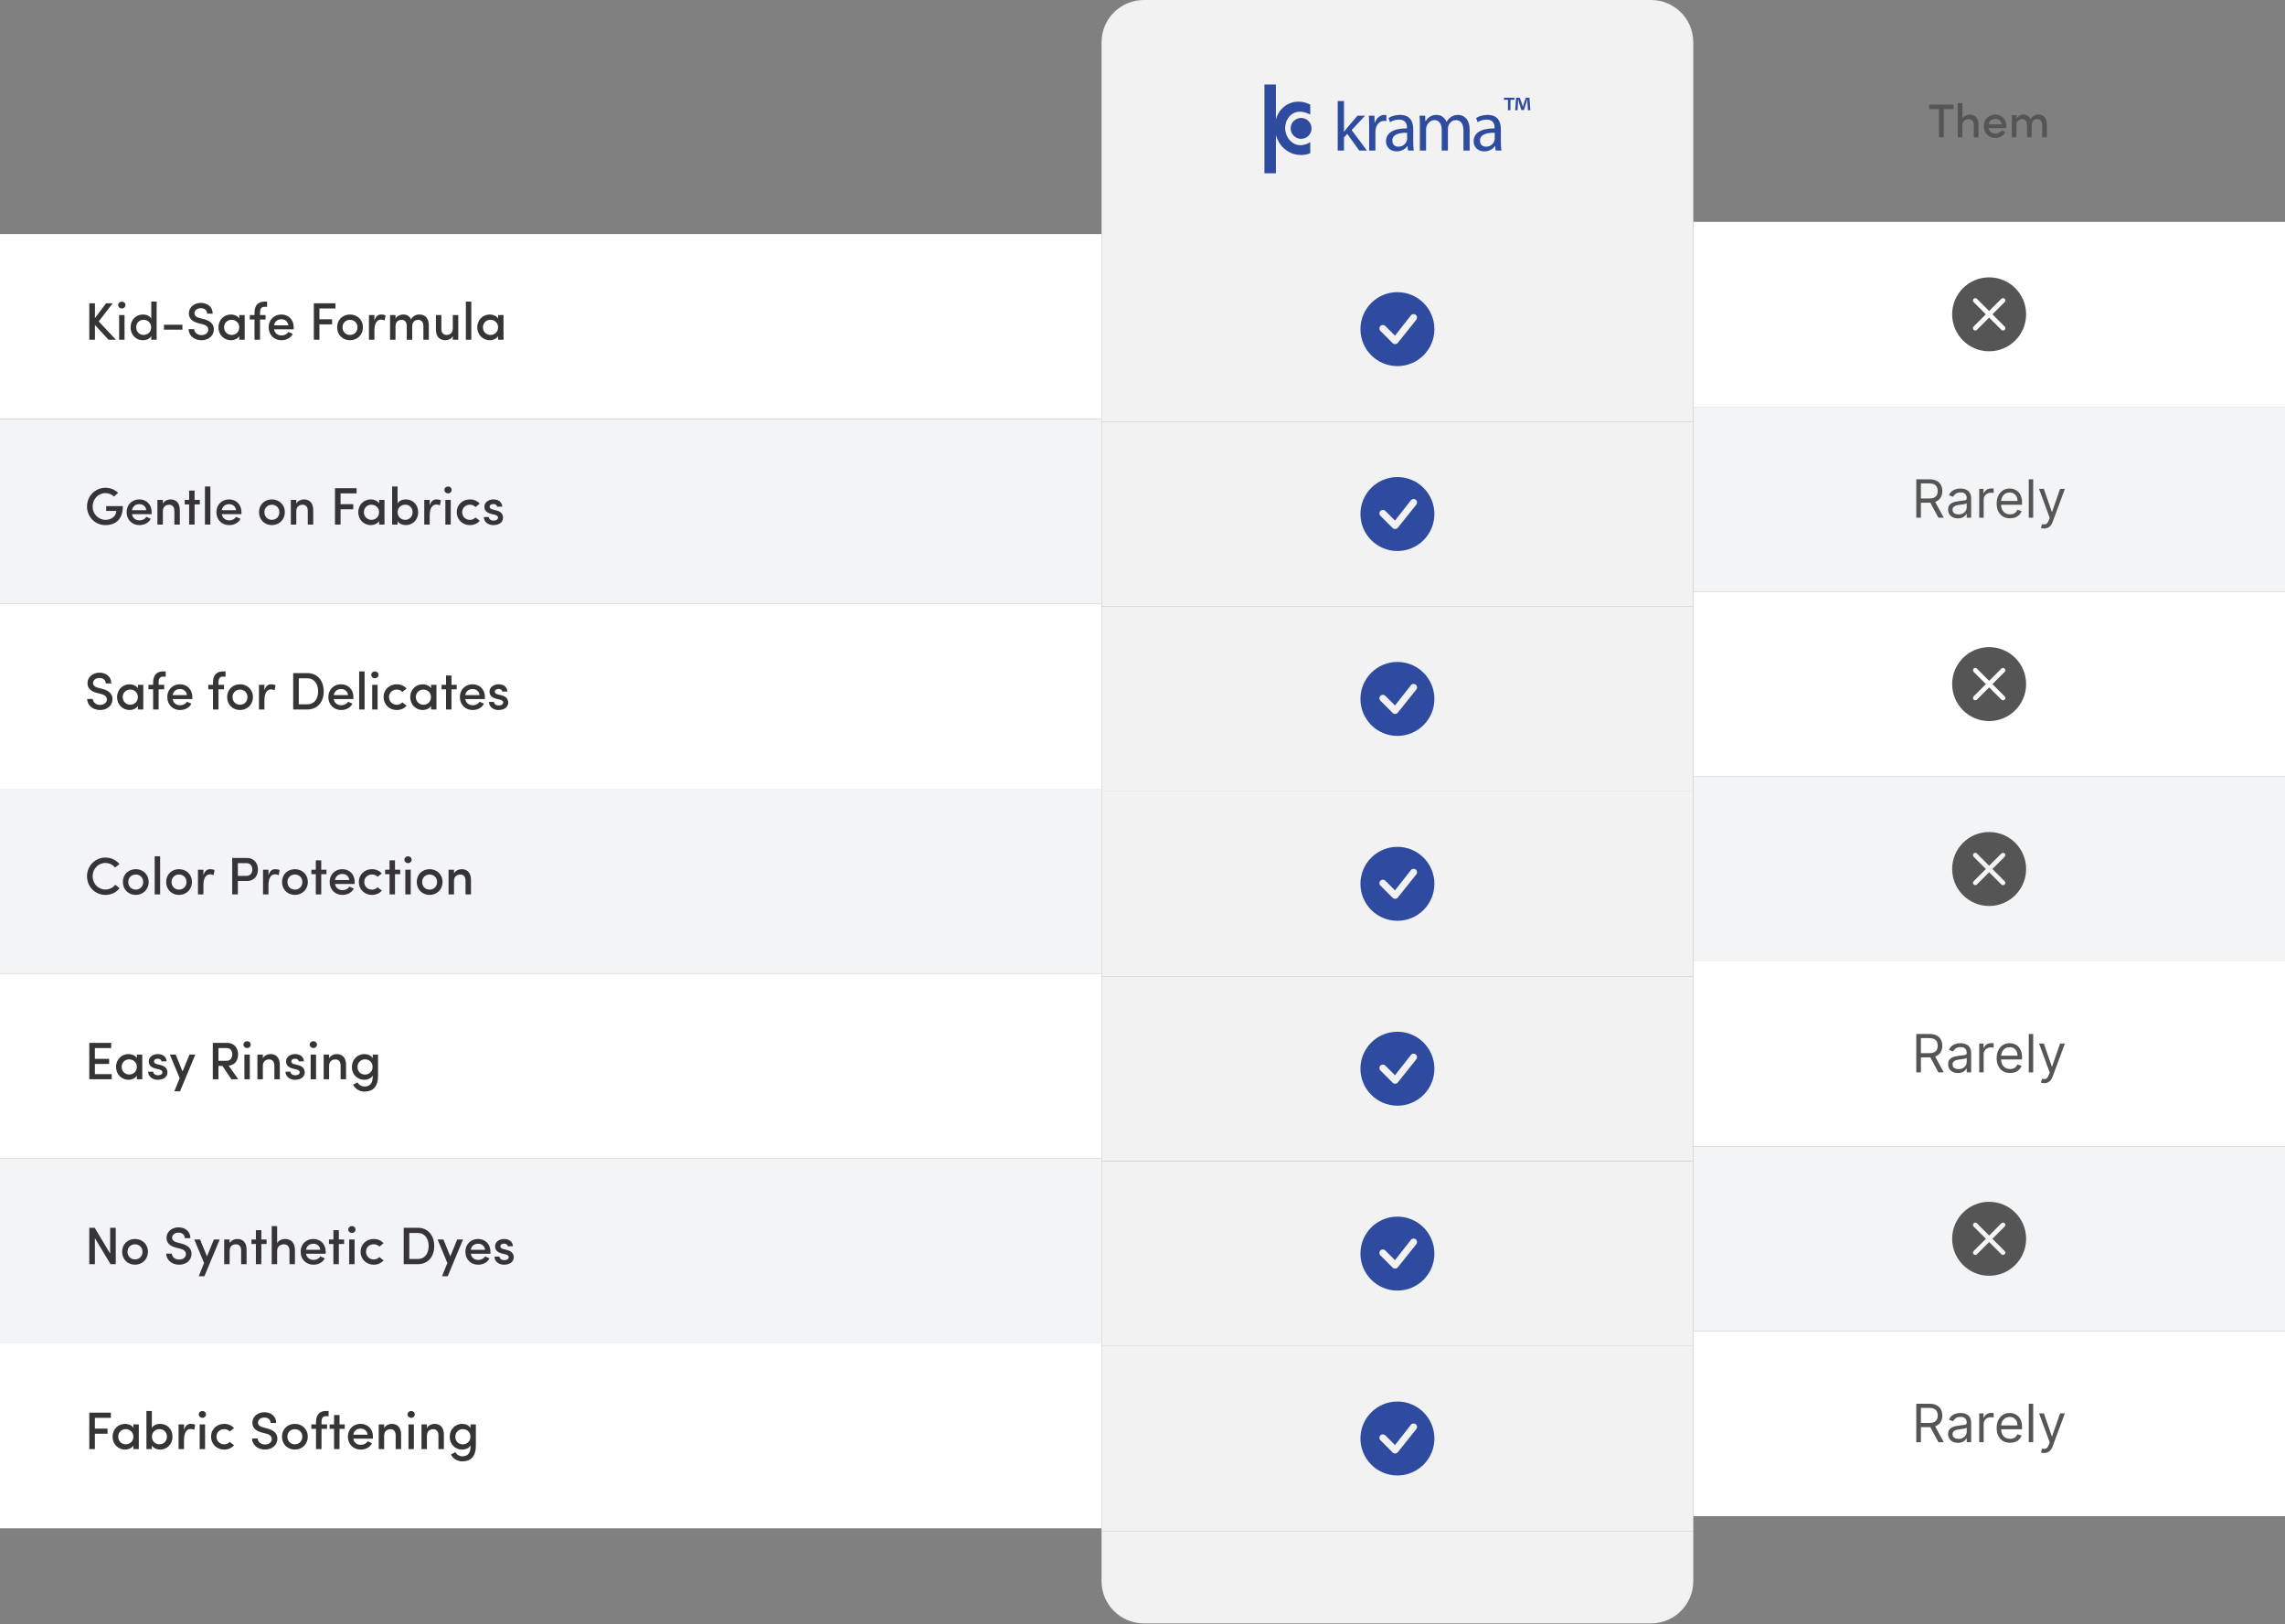
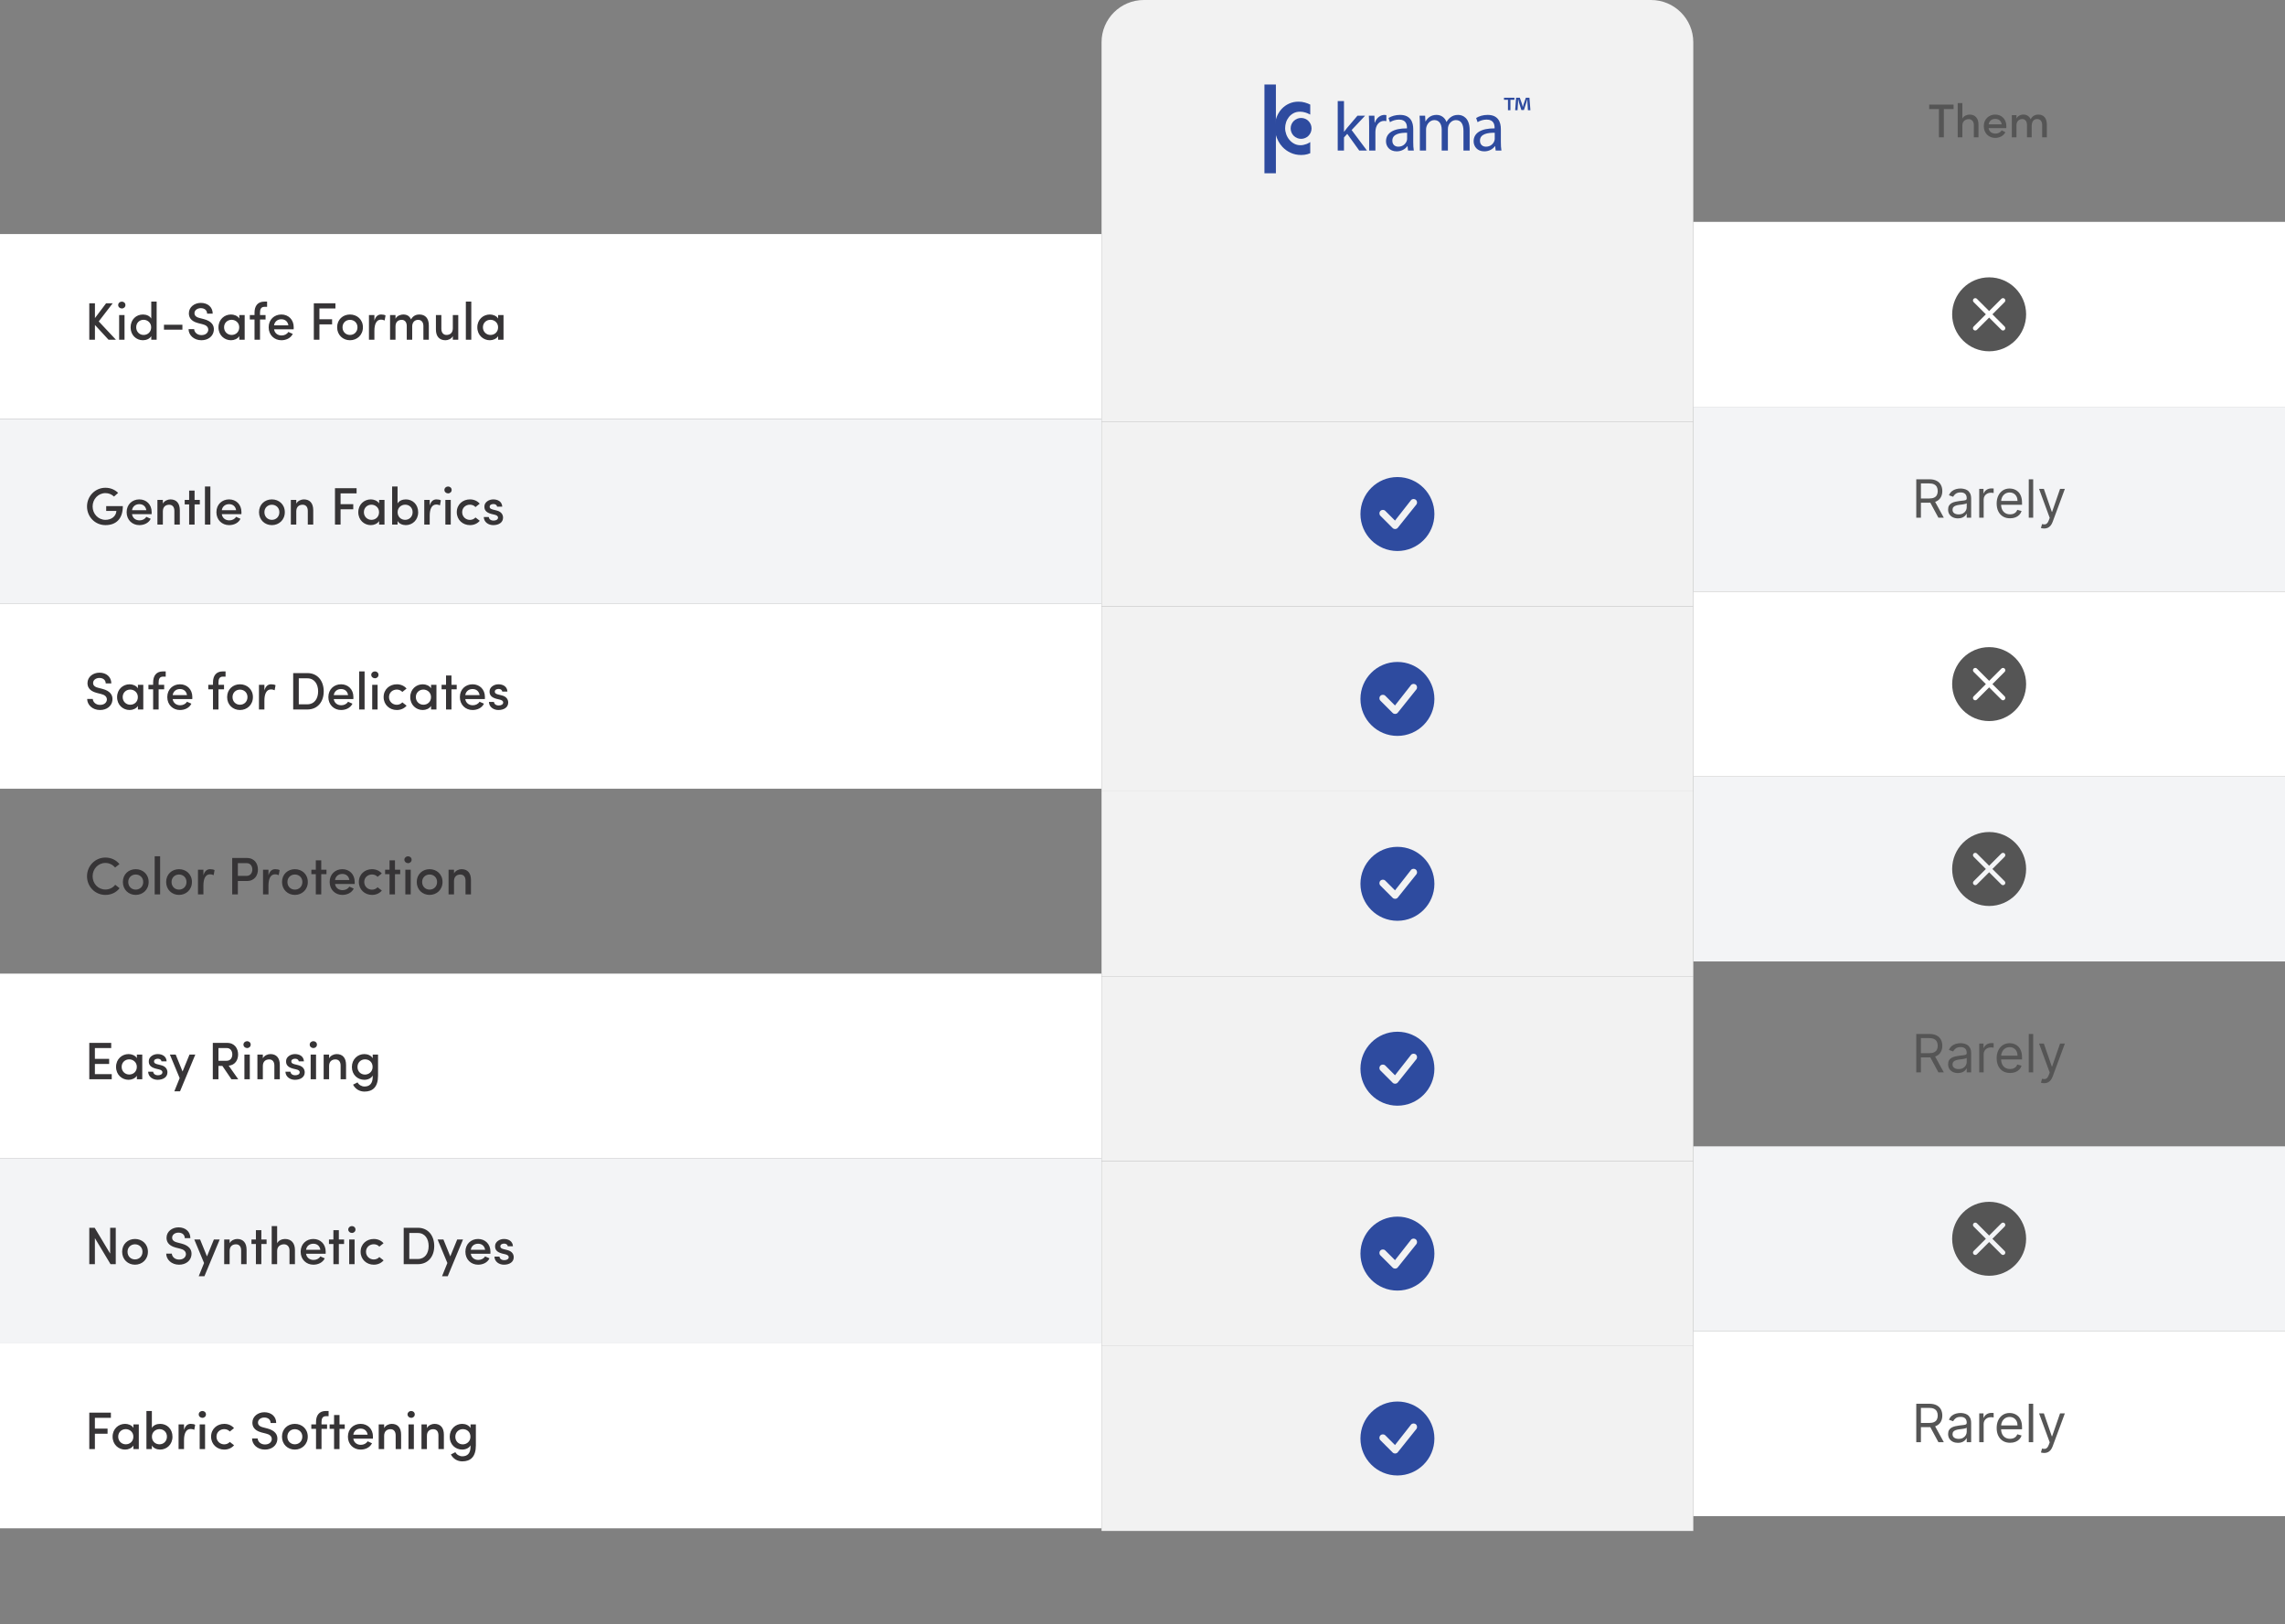
<svg xmlns="http://www.w3.org/2000/svg" fill="none" viewBox="0 0 865 615" height="615" width="865">
  <rect x="0" y="0" width="865" height="615" fill="#808080" stroke="none" />
  <rect fill="white" transform="translate(0 88.61)" height="70" width="417" />
  <path fill="#363436" d="M37.38 121.69L43.88 128.61H41.08L35.94 123.03V128.61H33.8V114.83H35.94V120.43L40.16 114.83H42.66L37.38 121.69ZM47.14 119.27V128.61H45.1V119.27H47.14ZM44.74 115.49C44.74 114.75 45.38 114.19 46.12 114.19C46.9 114.19 47.48 114.75 47.48 115.49C47.48 116.23 46.9 116.79 46.12 116.79C45.38 116.79 44.74 116.23 44.74 115.49ZM57.262 128.61V127.25C56.682 128.27 55.382 128.81 54.102 128.81C51.582 128.81 49.442 126.89 49.442 123.95C49.442 120.95 51.582 119.07 54.102 119.07C55.442 119.07 56.682 119.59 57.262 120.61V114.19H59.302V128.61H57.262ZM57.222 123.91C57.222 122.09 55.742 121.07 54.362 121.07C52.822 121.07 51.562 122.19 51.562 123.91C51.562 125.63 52.822 126.81 54.362 126.81C55.882 126.81 57.222 125.73 57.222 123.91ZM62.07 124.81V122.95H69.05V124.81H62.07ZM71.379 124.61H73.499C73.559 125.73 74.579 126.87 76.239 126.87C77.859 126.87 78.699 126.01 78.839 124.99C78.919 123.71 77.939 123.05 76.659 122.75L74.919 122.31C71.959 121.51 71.499 119.83 71.499 118.61C71.499 116.25 73.619 114.67 76.039 114.67C78.599 114.67 80.519 116.23 80.519 118.75H78.399C78.399 117.47 77.439 116.67 75.999 116.67C74.719 116.67 73.619 117.45 73.619 118.57C73.619 119.11 73.819 119.95 75.459 120.37L77.219 120.83C80.019 121.57 81.159 123.11 80.939 125.11C80.719 127.27 78.859 128.81 76.239 128.81C73.379 128.81 71.379 126.85 71.379 124.61ZM90.583 128.61V127.27C89.943 128.29 88.643 128.81 87.443 128.81C84.943 128.81 82.703 126.91 82.703 123.93C82.703 120.95 84.943 119.07 87.443 119.07C88.563 119.07 89.943 119.53 90.583 120.59V119.27H92.623V128.61H90.583ZM84.823 123.91C84.823 125.63 86.143 126.81 87.683 126.81C89.203 126.81 90.563 125.75 90.563 123.91C90.563 122.09 89.083 121.07 87.683 121.07C86.143 121.07 84.823 122.19 84.823 123.91ZM101.11 114.19V116.17H100.09C98.73 116.17 98.43 117.21 98.43 118.41V119.27H100.53V120.97H98.43V128.61H96.35V120.97H94.57V119.27H96.35V118.41C96.35 115.85 97.53 114.19 100.09 114.19H101.11ZM111.187 123.91C111.187 124.13 111.187 124.45 111.167 124.67H103.747C103.967 126.11 105.087 127.01 106.607 127.01C107.647 127.01 108.667 126.53 109.147 125.67L110.827 126.41C110.027 128.07 108.247 128.81 106.507 128.81C103.867 128.81 101.707 126.87 101.707 123.91C101.707 120.95 103.867 119.07 106.507 119.07C109.147 119.07 111.187 120.95 111.187 123.91ZM103.747 123.17H109.167C108.947 121.71 107.927 120.87 106.507 120.87C105.067 120.87 103.967 121.73 103.747 123.17ZM118.8 128.61V114.83H126.98V116.79H120.92V120.87H125.72V122.81H120.92V128.61H118.8ZM132.485 126.81C134.045 126.81 135.325 125.67 135.325 123.91C135.325 122.21 134.045 121.09 132.485 121.09C130.945 121.09 129.665 122.21 129.665 123.91C129.665 125.67 130.945 126.81 132.485 126.81ZM132.485 128.81C129.845 128.81 127.625 126.87 127.625 123.91C127.625 120.95 129.845 119.07 132.485 119.07C135.145 119.07 137.385 120.95 137.385 123.91C137.385 126.87 135.145 128.81 132.485 128.81ZM141.73 125.25V128.61H139.67V119.27H141.73V121.41C142.21 119.73 143.11 119.07 144.29 119.07C144.95 119.07 145.65 119.21 145.95 119.43L145.61 121.33C145.07 121.07 144.63 121.01 144.23 121.01C142.47 121.01 141.73 122.77 141.73 125.25ZM158.299 121.09C156.939 121.09 156.039 122.07 156.039 123.59V128.61H153.979V123.37C153.959 121.93 153.199 121.09 152.079 121.09C150.879 121.09 149.719 121.75 149.719 123.59V128.61H147.659V119.27H149.719V120.67C150.359 119.39 151.899 119.07 152.659 119.07C154.159 119.07 155.059 119.73 155.599 120.93C156.459 119.31 157.899 119.07 158.739 119.07C161.059 119.07 162.339 120.57 162.339 123.23V128.61H160.279V123.41C160.279 121.95 159.499 121.09 158.299 121.09ZM171.42 124.29V119.27H173.48V128.61H171.42V127.25C170.88 128.31 169.62 128.81 168.64 128.81C166.34 128.81 165 127.37 165.02 124.71V119.27H167.08V124.47C167.08 126.01 167.9 126.81 169.02 126.81C170.22 126.81 171.42 126.15 171.42 124.29ZM176.35 128.61V114.19H178.41V128.61H176.35ZM188.572 128.61V127.27C187.932 128.29 186.632 128.81 185.432 128.81C182.932 128.81 180.692 126.91 180.692 123.93C180.692 120.95 182.932 119.07 185.432 119.07C186.552 119.07 187.932 119.53 188.572 120.59V119.27H190.612V128.61H188.572ZM182.812 123.91C182.812 125.63 184.132 126.81 185.672 126.81C187.192 126.81 188.552 125.75 188.552 123.91C188.552 122.09 187.072 121.07 185.672 121.07C184.132 121.07 182.812 122.19 182.812 123.91Z" />
  <rect fill="#F3F4F6" transform="translate(0 158.61)" height="70" width="417" />
  <path fill="#363436" d="M44.72 186.61L43.16 187.99C42.3 187.19 41.2 186.69 39.92 186.69C37.18 186.69 35.06 188.97 35.06 191.75C35.06 194.53 37.18 196.81 39.92 196.81C42.16 196.81 43.96 195.49 44.06 193.43H40.2V191.61H46.5C46.5 196.53 43.86 198.81 39.92 198.81C36 198.81 32.94 195.67 32.94 191.75C32.94 187.85 36 184.67 39.92 184.67C41.84 184.67 43.52 185.41 44.72 186.61ZM57.418 193.91C57.418 194.13 57.418 194.45 57.398 194.67H49.978C50.198 196.11 51.318 197.01 52.838 197.01C53.878 197.01 54.898 196.53 55.378 195.67L57.058 196.41C56.258 198.07 54.478 198.81 52.738 198.81C50.098 198.81 47.938 196.87 47.938 193.91C47.938 190.95 50.098 189.07 52.738 189.07C55.378 189.07 57.418 190.95 57.418 193.91ZM49.978 193.17H55.398C55.178 191.71 54.158 190.87 52.738 190.87C51.298 190.87 50.198 191.73 49.978 193.17ZM61.652 193.59V198.61H59.592V189.27H61.652V190.67C62.192 189.61 63.492 189.07 64.512 189.07C66.772 189.07 68.072 190.51 68.072 193.17V198.61H66.012V193.41C66.012 191.91 65.252 191.09 64.052 191.09C62.832 191.09 61.652 191.75 61.652 193.59ZM73.662 185.73V189.27H75.642V190.97H73.662V198.61H71.602V190.97H69.922V189.27H71.602V185.73H73.662ZM77.581 198.61V184.19H79.641V198.61H77.581ZM91.402 193.91C91.402 194.13 91.402 194.45 91.382 194.67H83.962C84.182 196.11 85.302 197.01 86.822 197.01C87.862 197.01 88.882 196.53 89.362 195.67L91.042 196.41C90.242 198.07 88.462 198.81 86.722 198.81C84.082 198.81 81.922 196.87 81.922 193.91C81.922 190.95 84.082 189.07 86.722 189.07C89.362 189.07 91.402 190.95 91.402 193.91ZM83.962 193.17H89.382C89.162 191.71 88.142 190.87 86.722 190.87C85.282 190.87 84.182 191.73 83.962 193.17ZM102.915 196.81C104.475 196.81 105.755 195.67 105.755 193.91C105.755 192.21 104.475 191.09 102.915 191.09C101.375 191.09 100.095 192.21 100.095 193.91C100.095 195.67 101.375 196.81 102.915 196.81ZM102.915 198.81C100.275 198.81 98.055 196.87 98.055 193.91C98.055 190.95 100.275 189.07 102.915 189.07C105.575 189.07 107.815 190.95 107.815 193.91C107.815 196.87 105.575 198.81 102.915 198.81ZM112.16 193.59V198.61H110.1V189.27H112.16V190.67C112.7 189.61 114 189.07 115.02 189.07C117.28 189.07 118.58 190.51 118.58 193.17V198.61H116.52V193.41C116.52 191.91 115.76 191.09 114.56 191.09C113.34 191.09 112.16 191.75 112.16 193.59ZM126.808 198.61V184.83H134.988V186.79H128.928V190.87H133.728V192.81H128.928V198.61H126.808ZM143.513 198.61V197.27C142.873 198.29 141.573 198.81 140.373 198.81C137.873 198.81 135.633 196.91 135.633 193.93C135.633 190.95 137.873 189.07 140.373 189.07C141.493 189.07 142.873 189.53 143.513 190.59V189.27H145.553V198.61H143.513ZM137.753 193.91C137.753 195.63 139.073 196.81 140.613 196.81C142.133 196.81 143.493 195.75 143.493 193.91C143.493 192.09 142.013 191.07 140.613 191.07C139.073 191.07 137.753 192.19 137.753 193.91ZM150.52 193.91C150.52 195.73 151.86 196.81 153.38 196.81C154.94 196.81 156.2 195.63 156.2 193.91C156.2 192.19 154.94 191.07 153.38 191.07C151.98 191.07 150.52 192.09 150.52 193.91ZM150.5 198.61H148.44V184.19H150.5V190.61C151.08 189.59 152.3 189.07 153.64 189.07C156.18 189.07 158.3 190.95 158.3 193.95C158.3 196.89 156.12 198.81 153.62 198.81C152.34 198.81 151.08 198.27 150.5 197.25V198.61ZM162.668 195.25V198.61H160.608V189.27H162.668V191.41C163.148 189.73 164.048 189.07 165.228 189.07C165.888 189.07 166.588 189.21 166.888 189.43L166.548 191.33C166.008 191.07 165.568 191.01 165.168 191.01C163.408 191.01 162.668 192.77 162.668 195.25ZM170.636 189.27V198.61H168.596V189.27H170.636ZM168.236 185.49C168.236 184.75 168.876 184.19 169.616 184.19C170.396 184.19 170.976 184.75 170.976 185.49C170.976 186.23 170.396 186.79 169.616 186.79C168.876 186.79 168.236 186.23 168.236 185.49ZM172.918 193.91C172.918 190.95 175.218 189.07 177.898 189.07C179.398 189.07 180.718 189.65 181.598 190.69L179.998 191.97C179.498 191.39 178.718 191.07 177.898 191.07C176.338 191.07 174.958 192.17 174.958 193.91C174.958 195.65 176.338 196.83 177.898 196.83C178.718 196.83 179.498 196.49 179.998 195.91L181.618 197.17C180.738 198.21 179.418 198.81 177.898 198.81C175.218 198.81 172.918 196.87 172.918 193.91ZM187.232 194.87L185.972 194.57C183.972 194.03 183.252 193.05 183.392 191.53C183.492 190.15 185.032 189.07 186.732 189.07C188.372 189.07 190.032 189.83 190.132 191.83H188.172C188.092 191.13 187.452 190.83 186.812 190.83C186.272 190.83 185.712 191.03 185.492 191.35C185.332 191.61 185.312 191.89 185.412 192.19C185.552 192.57 186.052 192.77 186.552 192.91L187.992 193.27C189.992 193.75 190.432 195.07 190.432 195.99C190.432 197.79 188.852 198.81 186.712 198.81C184.952 198.81 183.192 197.73 183.132 195.75H185.032C185.132 196.55 185.772 197.09 186.872 197.09C187.812 197.09 188.532 196.67 188.532 195.97C188.532 195.35 187.932 195.03 187.232 194.87Z" />
  <rect fill="white" transform="translate(0 228.61)" height="70" width="417" />
  <path fill="#363436" d="M33 264.61H35.12C35.18 265.73 36.2 266.87 37.86 266.87C39.48 266.87 40.32 266.01 40.46 264.99C40.54 263.71 39.56 263.05 38.28 262.75L36.54 262.31C33.58 261.51 33.12 259.83 33.12 258.61C33.12 256.25 35.24 254.67 37.66 254.67C40.22 254.67 42.14 256.23 42.14 258.75H40.02C40.02 257.47 39.06 256.67 37.62 256.67C36.34 256.67 35.24 257.45 35.24 258.57C35.24 259.11 35.44 259.95 37.08 260.37L38.84 260.83C41.64 261.57 42.78 263.11 42.56 265.11C42.34 267.27 40.48 268.81 37.86 268.81C35 268.81 33 266.85 33 264.61ZM52.204 268.61V267.27C51.564 268.29 50.264 268.81 49.064 268.81C46.564 268.81 44.324 266.91 44.324 263.93C44.324 260.95 46.564 259.07 49.064 259.07C50.184 259.07 51.564 259.53 52.204 260.59V259.27H54.244V268.61H52.204ZM46.444 263.91C46.444 265.63 47.764 266.81 49.304 266.81C50.824 266.81 52.184 265.75 52.184 263.91C52.184 262.09 50.704 261.07 49.304 261.07C47.764 261.07 46.444 262.19 46.444 263.91ZM62.731 254.19V256.17H61.711C60.351 256.17 60.051 257.21 60.051 258.41V259.27H62.151V260.97H60.051V268.61H57.971V260.97H56.191V259.27H57.971V258.41C57.971 255.85 59.151 254.19 61.711 254.19H62.731ZM72.808 263.91C72.808 264.13 72.808 264.45 72.788 264.67H65.368C65.588 266.11 66.708 267.01 68.228 267.01C69.268 267.01 70.288 266.53 70.768 265.67L72.448 266.41C71.648 268.07 69.868 268.81 68.128 268.81C65.488 268.81 63.328 266.87 63.328 263.91C63.328 260.95 65.488 259.07 68.128 259.07C70.768 259.07 72.808 260.95 72.808 263.91ZM65.368 263.17H70.788C70.568 261.71 69.548 260.87 68.128 260.87C66.688 260.87 65.588 261.73 65.368 263.17ZM85.388 254.19V256.17H84.368C83.008 256.17 82.708 257.21 82.708 258.41V259.27H84.808V260.97H82.708V268.61H80.628V260.97H78.848V259.27H80.628V258.41C80.628 255.85 81.808 254.19 84.368 254.19H85.388ZM90.844 266.81C92.404 266.81 93.684 265.67 93.684 263.91C93.684 262.21 92.404 261.09 90.844 261.09C89.305 261.09 88.025 262.21 88.025 263.91C88.025 265.67 89.305 266.81 90.844 266.81ZM90.844 268.81C88.204 268.81 85.984 266.87 85.984 263.91C85.984 260.95 88.204 259.07 90.844 259.07C93.504 259.07 95.745 260.95 95.745 263.91C95.745 266.87 93.504 268.81 90.844 268.81ZM100.09 265.25V268.61H98.03V259.27H100.09V261.41C100.57 259.73 101.47 259.07 102.65 259.07C103.31 259.07 104.01 259.21 104.31 259.43L103.97 261.33C103.43 261.07 102.99 261.01 102.59 261.01C100.83 261.01 100.09 262.77 100.09 265.25ZM113.108 256.81V266.65H116.348C119.048 266.65 120.428 264.49 120.428 261.75C120.428 259.03 119.048 256.81 116.348 256.81H113.108ZM116.348 268.61H110.988V254.83H116.348C120.268 254.83 122.548 257.83 122.548 261.75C122.548 265.67 120.268 268.61 116.348 268.61ZM133.785 263.91C133.785 264.13 133.785 264.45 133.765 264.67H126.345C126.565 266.11 127.685 267.01 129.205 267.01C130.245 267.01 131.265 266.53 131.745 265.67L133.425 266.41C132.625 268.07 130.845 268.81 129.105 268.81C126.465 268.81 124.305 266.87 124.305 263.91C124.305 260.95 126.465 259.07 129.105 259.07C131.745 259.07 133.785 260.95 133.785 263.91ZM126.345 263.17H131.765C131.545 261.71 130.525 260.87 129.105 260.87C127.665 260.87 126.565 261.73 126.345 263.17ZM135.96 268.61V254.19H138.02V268.61H135.96ZM142.941 259.27V268.61H140.901V259.27H142.941ZM140.541 255.49C140.541 254.75 141.181 254.19 141.921 254.19C142.701 254.19 143.281 254.75 143.281 255.49C143.281 256.23 142.701 256.79 141.921 256.79C141.181 256.79 140.541 256.23 140.541 255.49ZM145.223 263.91C145.223 260.95 147.523 259.07 150.203 259.07C151.703 259.07 153.023 259.65 153.903 260.69L152.303 261.97C151.803 261.39 151.023 261.07 150.203 261.07C148.643 261.07 147.263 262.17 147.263 263.91C147.263 265.65 148.643 266.83 150.203 266.83C151.023 266.83 151.803 266.49 152.303 265.91L153.923 267.17C153.043 268.21 151.723 268.81 150.203 268.81C147.523 268.81 145.223 266.87 145.223 263.91ZM163.181 268.61V267.27C162.541 268.29 161.241 268.81 160.041 268.81C157.541 268.81 155.301 266.91 155.301 263.93C155.301 260.95 157.541 259.07 160.041 259.07C161.161 259.07 162.541 259.53 163.181 260.59V259.27H165.221V268.61H163.181ZM157.421 263.91C157.421 265.63 158.741 266.81 160.281 266.81C161.801 266.81 163.161 265.75 163.161 263.91C163.161 262.09 161.681 261.07 160.281 261.07C158.741 261.07 157.421 262.19 157.421 263.91ZM170.908 255.73V259.27H172.888V260.97H170.908V268.61H168.848V260.97H167.168V259.27H168.848V255.73H170.908ZM183.57 263.91C183.57 264.13 183.57 264.45 183.55 264.67H176.13C176.35 266.11 177.47 267.01 178.99 267.01C180.03 267.01 181.05 266.53 181.53 265.67L183.21 266.41C182.41 268.07 180.63 268.81 178.89 268.81C176.25 268.81 174.09 266.87 174.09 263.91C174.09 260.95 176.25 259.07 178.89 259.07C181.53 259.07 183.57 260.95 183.57 263.91ZM176.13 263.17H181.55C181.33 261.71 180.31 260.87 178.89 260.87C177.45 260.87 176.35 261.73 176.13 263.17ZM189.185 264.87L187.925 264.57C185.925 264.03 185.205 263.05 185.345 261.53C185.445 260.15 186.985 259.07 188.685 259.07C190.325 259.07 191.985 259.83 192.085 261.83H190.125C190.045 261.13 189.405 260.83 188.765 260.83C188.225 260.83 187.665 261.03 187.445 261.35C187.285 261.61 187.265 261.89 187.365 262.19C187.505 262.57 188.005 262.77 188.505 262.91L189.945 263.27C191.945 263.75 192.385 265.07 192.385 265.99C192.385 267.79 190.805 268.81 188.665 268.81C186.905 268.81 185.145 267.73 185.085 265.75H186.985C187.085 266.55 187.725 267.09 188.825 267.09C189.765 267.09 190.485 266.67 190.485 265.97C190.485 265.35 189.885 265.03 189.185 264.87Z" />
-   <rect fill="#F3F4F6" transform="translate(0 298.61)" height="70" width="417" />
  <path fill="#363436" d="M43.62 334.97L45.26 336.27C44.06 337.85 42.16 338.81 39.9 338.81C36 338.81 32.94 335.67 32.94 331.75C32.94 327.85 36 324.67 39.9 324.67C42.12 324.67 44 325.63 45.22 327.15L43.58 328.43C42.68 327.41 41.42 326.71 39.9 326.71C37.16 326.71 35.06 328.97 35.06 331.75C35.06 334.55 37.16 336.77 39.9 336.77C41.42 336.77 42.76 336.09 43.62 334.97ZM51.372 336.81C52.932 336.81 54.212 335.67 54.212 333.91C54.212 332.21 52.932 331.09 51.372 331.09C49.832 331.09 48.552 332.21 48.552 333.91C48.552 335.67 49.832 336.81 51.372 336.81ZM51.372 338.81C48.732 338.81 46.512 336.87 46.512 333.91C46.512 330.95 48.732 329.07 51.372 329.07C54.032 329.07 56.272 330.95 56.272 333.91C56.272 336.87 54.032 338.81 51.372 338.81ZM58.557 338.61V324.19H60.617V338.61H58.557ZM67.759 336.81C69.319 336.81 70.599 335.67 70.599 333.91C70.599 332.21 69.319 331.09 67.759 331.09C66.219 331.09 64.939 332.21 64.939 333.91C64.939 335.67 66.219 336.81 67.759 336.81ZM67.759 338.81C65.119 338.81 62.899 336.87 62.899 333.91C62.899 330.95 65.119 329.07 67.759 329.07C70.419 329.07 72.659 330.95 72.659 333.91C72.659 336.87 70.419 338.81 67.759 338.81ZM77.004 335.25V338.61H74.944V329.27H77.004V331.41C77.484 329.73 78.384 329.07 79.564 329.07C80.224 329.07 80.924 329.21 81.224 329.43L80.884 331.33C80.344 331.07 79.904 331.01 79.504 331.01C77.744 331.01 77.004 332.77 77.004 335.25ZM93.402 326.79H90.042V331.61H93.322C94.842 331.61 95.522 330.39 95.522 329.21C95.522 328.05 94.902 326.79 93.402 326.79ZM87.902 338.61V324.83H93.442C96.402 324.83 97.642 327.03 97.642 329.21C97.642 331.39 96.402 333.55 93.442 333.55H90.042V338.61H87.902ZM101.633 335.25V338.61H99.573V329.27H101.633V331.41C102.113 329.73 103.013 329.07 104.193 329.07C104.853 329.07 105.553 329.21 105.853 329.43L105.513 331.33C104.973 331.07 104.533 331.01 104.133 331.01C102.373 331.01 101.633 332.77 101.633 335.25ZM111.626 336.81C113.186 336.81 114.466 335.67 114.466 333.91C114.466 332.21 113.186 331.09 111.626 331.09C110.086 331.09 108.806 332.21 108.806 333.91C108.806 335.67 110.086 336.81 111.626 336.81ZM111.626 338.81C108.986 338.81 106.766 336.87 106.766 333.91C106.766 330.95 108.986 329.07 111.626 329.07C114.286 329.07 116.526 330.95 116.526 333.91C116.526 336.87 114.286 338.81 111.626 338.81ZM121.611 325.73V329.27H123.591V330.97H121.611V338.61H119.551V330.97H117.871V329.27H119.551V325.73H121.611ZM134.273 333.91C134.273 334.13 134.273 334.45 134.253 334.67H126.833C127.053 336.11 128.173 337.01 129.693 337.01C130.733 337.01 131.753 336.53 132.233 335.67L133.913 336.41C133.113 338.07 131.333 338.81 129.593 338.81C126.953 338.81 124.793 336.87 124.793 333.91C124.793 330.95 126.953 329.07 129.593 329.07C132.233 329.07 134.273 330.95 134.273 333.91ZM126.833 333.17H132.253C132.033 331.71 131.013 330.87 129.593 330.87C128.153 330.87 127.053 331.73 126.833 333.17ZM135.848 333.91C135.848 330.95 138.148 329.07 140.828 329.07C142.328 329.07 143.648 329.65 144.528 330.69L142.928 331.97C142.428 331.39 141.648 331.07 140.828 331.07C139.268 331.07 137.888 332.17 137.888 333.91C137.888 335.65 139.268 336.83 140.828 336.83C141.648 336.83 142.428 336.49 142.928 335.91L144.548 337.17C143.668 338.21 142.348 338.81 140.828 338.81C138.148 338.81 135.848 336.87 135.848 333.91ZM149.521 325.73V329.27H151.501V330.97H149.521V338.61H147.461V330.97H145.781V329.27H147.461V325.73H149.521ZM155.48 329.27V338.61H153.44V329.27H155.48ZM153.08 325.49C153.08 324.75 153.72 324.19 154.46 324.19C155.24 324.19 155.82 324.75 155.82 325.49C155.82 326.23 155.24 326.79 154.46 326.79C153.72 326.79 153.08 326.23 153.08 325.49ZM162.622 336.81C164.182 336.81 165.462 335.67 165.462 333.91C165.462 332.21 164.182 331.09 162.622 331.09C161.082 331.09 159.802 332.21 159.802 333.91C159.802 335.67 161.082 336.81 162.622 336.81ZM162.622 338.81C159.982 338.81 157.762 336.87 157.762 333.91C157.762 330.95 159.982 329.07 162.622 329.07C165.282 329.07 167.522 330.95 167.522 333.91C167.522 336.87 165.282 338.81 162.622 338.81ZM171.867 333.59V338.61H169.807V329.27H171.867V330.67C172.407 329.61 173.707 329.07 174.727 329.07C176.987 329.07 178.287 330.51 178.287 333.17V338.61H176.227V333.41C176.227 331.91 175.467 331.09 174.267 331.09C173.047 331.09 171.867 331.75 171.867 333.59Z" />
  <rect fill="white" transform="translate(0 368.61)" height="70" width="417" />
  <path fill="#363436" d="M33.8 408.61V394.83H42.1V396.79H35.92V400.87H41.32V402.81H35.92V406.67H42.3V408.61H33.8ZM51.814 408.61V407.27C51.174 408.29 49.874 408.81 48.674 408.81C46.174 408.81 43.934 406.91 43.934 403.93C43.934 400.95 46.174 399.07 48.674 399.07C49.794 399.07 51.174 399.53 51.814 400.59V399.27H53.854V408.61H51.814ZM46.054 403.91C46.054 405.63 47.374 406.81 48.914 406.81C50.434 406.81 51.794 405.75 51.794 403.91C51.794 402.09 50.314 401.07 48.914 401.07C47.374 401.07 46.054 402.19 46.054 403.91ZM60.181 404.87L58.921 404.57C56.921 404.03 56.201 403.05 56.341 401.53C56.441 400.15 57.981 399.07 59.681 399.07C61.321 399.07 62.981 399.83 63.081 401.83H61.121C61.041 401.13 60.401 400.83 59.761 400.83C59.221 400.83 58.661 401.03 58.441 401.35C58.281 401.61 58.261 401.89 58.361 402.19C58.501 402.57 59.001 402.77 59.501 402.91L60.941 403.27C62.941 403.75 63.381 405.07 63.381 405.99C63.381 407.79 61.801 408.81 59.661 408.81C57.901 408.81 56.141 407.73 56.081 405.75H57.981C58.081 406.55 58.721 407.09 59.821 407.09C60.761 407.09 61.481 406.67 61.481 405.97C61.481 405.35 60.881 405.03 60.181 404.87ZM73.931 399.27L68.151 413.17H65.991L68.011 408.17L64.311 399.27H66.511L69.111 405.67L71.731 399.27H73.931ZM85.858 396.79H82.698V401.61H85.778C87.318 401.61 87.938 400.39 87.938 399.21C87.938 398.05 87.338 396.79 85.858 396.79ZM86.578 403.47L90.198 408.61H87.618L84.178 403.55H82.698V408.61H80.558V394.83H85.938C88.898 394.83 90.138 397.03 90.138 399.21C90.138 401.21 89.118 403.21 86.578 403.47ZM94.562 399.27V408.61H92.522V399.27H94.562ZM92.162 395.49C92.162 394.75 92.802 394.19 93.542 394.19C94.322 394.19 94.902 394.75 94.902 395.49C94.902 396.23 94.322 396.79 93.542 396.79C92.802 396.79 92.162 396.23 92.162 395.49ZM99.504 403.59V408.61H97.444V399.27H99.504V400.67C100.044 399.61 101.344 399.07 102.364 399.07C104.624 399.07 105.924 400.51 105.924 403.17V408.61H103.864V403.41C103.864 401.91 103.104 401.09 101.904 401.09C100.684 401.09 99.504 401.75 99.504 403.59ZM112.153 404.87L110.893 404.57C108.893 404.03 108.173 403.05 108.313 401.53C108.413 400.15 109.953 399.07 111.653 399.07C113.293 399.07 114.953 399.83 115.053 401.83H113.093C113.013 401.13 112.373 400.83 111.733 400.83C111.193 400.83 110.633 401.03 110.413 401.35C110.253 401.61 110.233 401.89 110.333 402.19C110.473 402.57 110.973 402.77 111.473 402.91L112.913 403.27C114.913 403.75 115.353 405.07 115.353 405.99C115.353 407.79 113.773 408.81 111.633 408.81C109.873 408.81 108.113 407.73 108.053 405.75H109.953C110.053 406.55 110.693 407.09 111.793 407.09C112.733 407.09 113.453 406.67 113.453 405.97C113.453 405.35 112.853 405.03 112.153 404.87ZM119.64 399.27V408.61H117.6V399.27H119.64ZM117.24 395.49C117.24 394.75 117.88 394.19 118.62 394.19C119.4 394.19 119.98 394.75 119.98 395.49C119.98 396.23 119.4 396.79 118.62 396.79C117.88 396.79 117.24 396.23 117.24 395.49ZM124.582 403.59V408.61H122.522V399.27H124.582V400.67C125.122 399.61 126.422 399.07 127.442 399.07C129.702 399.07 131.002 400.51 131.002 403.17V408.61H128.942V403.41C128.942 401.91 128.182 401.09 126.982 401.09C125.762 401.09 124.582 401.75 124.582 403.59ZM141.052 403.95C141.052 402.09 139.712 401.07 138.172 401.07C136.612 401.07 135.332 402.25 135.332 403.95C135.332 405.71 136.612 406.83 138.172 406.83C139.572 406.83 141.052 405.79 141.052 403.95ZM135.352 409.79C135.852 410.77 136.952 411.35 137.972 411.35C139.872 411.35 141.092 410.29 141.092 407.67V407.19C140.572 408.25 139.192 408.81 137.932 408.81C135.412 408.81 133.212 406.93 133.212 403.97C133.212 401.01 135.412 399.07 137.932 399.07C139.212 399.07 140.512 399.63 141.092 400.65V399.27H143.112V407.23C143.112 411.53 141.112 413.27 137.972 413.27C136.152 413.27 134.532 412.33 133.652 410.65C134.032 410.49 134.972 409.95 135.352 409.79Z" />
  <rect fill="#F3F4F6" transform="translate(0 438.61)" height="70" width="417" />
  <path fill="#363436" d="M43.82 464.83V478.61H41.84L35.92 468.75V478.61H33.8V464.83H35.84L41.7 474.61V464.83H43.82ZM51.098 476.81C52.658 476.81 53.938 475.67 53.938 473.91C53.938 472.21 52.658 471.09 51.098 471.09C49.558 471.09 48.278 472.21 48.278 473.91C48.278 475.67 49.558 476.81 51.098 476.81ZM51.098 478.81C48.458 478.81 46.238 476.87 46.238 473.91C46.238 470.95 48.458 469.07 51.098 469.07C53.758 469.07 55.998 470.95 55.998 473.91C55.998 476.87 53.758 478.81 51.098 478.81ZM62.922 474.61H65.042C65.102 475.73 66.122 476.87 67.782 476.87C69.402 476.87 70.242 476.01 70.382 474.99C70.462 473.71 69.482 473.05 68.202 472.75L66.462 472.31C63.502 471.51 63.042 469.83 63.042 468.61C63.042 466.25 65.162 464.67 67.582 464.67C70.142 464.67 72.062 466.23 72.062 468.75H69.942C69.942 467.47 68.982 466.67 67.542 466.67C66.262 466.67 65.162 467.45 65.162 468.57C65.162 469.11 65.362 469.95 67.002 470.37L68.762 470.83C71.562 471.57 72.702 473.11 72.482 475.11C72.262 477.27 70.402 478.81 67.782 478.81C64.922 478.81 62.922 476.85 62.922 474.61ZM83.169 469.27L77.389 483.17H75.229L77.249 478.17L73.549 469.27H75.749L78.349 475.67L80.969 469.27H83.169ZM86.926 473.59V478.61H84.866V469.27H86.926V470.67C87.466 469.61 88.766 469.07 89.786 469.07C92.046 469.07 93.346 470.51 93.346 473.17V478.61H91.286V473.41C91.286 471.91 90.526 471.09 89.326 471.09C88.106 471.09 86.926 471.75 86.926 473.59ZM98.935 465.73V469.27H100.915V470.97H98.935V478.61H96.875V470.97H95.195V469.27H96.875V465.73H98.935ZM104.914 473.59V478.61H102.854V464.19H104.914V470.69C105.454 469.55 106.894 469.07 107.874 469.07C110.274 469.07 111.654 470.63 111.654 473.29V478.61H109.594V473.41C109.594 471.95 108.694 471.09 107.514 471.09C106.334 471.09 104.914 471.75 104.914 473.59ZM123.297 473.91C123.297 474.13 123.297 474.45 123.277 474.67H115.857C116.077 476.11 117.197 477.01 118.717 477.01C119.757 477.01 120.777 476.53 121.257 475.67L122.937 476.41C122.137 478.07 120.357 478.81 118.617 478.81C115.977 478.81 113.817 476.87 113.817 473.91C113.817 470.95 115.977 469.07 118.617 469.07C121.257 469.07 123.297 470.95 123.297 473.91ZM115.857 473.17H121.277C121.057 471.71 120.037 470.87 118.617 470.87C117.177 470.87 116.077 471.73 115.857 473.17ZM128.271 465.73V469.27H130.251V470.97H128.271V478.61H126.211V470.97H124.531V469.27H126.211V465.73H128.271ZM134.23 469.27V478.61H132.19V469.27H134.23ZM131.83 465.49C131.83 464.75 132.47 464.19 133.21 464.19C133.99 464.19 134.57 464.75 134.57 465.49C134.57 466.23 133.99 466.79 133.21 466.79C132.47 466.79 131.83 466.23 131.83 465.49ZM136.512 473.91C136.512 470.95 138.812 469.07 141.492 469.07C142.992 469.07 144.312 469.65 145.192 470.69L143.592 471.97C143.092 471.39 142.312 471.07 141.492 471.07C139.932 471.07 138.552 472.17 138.552 473.91C138.552 475.65 139.932 476.83 141.492 476.83C142.312 476.83 143.092 476.49 143.592 475.91L145.212 477.17C144.332 478.21 143.012 478.81 141.492 478.81C138.812 478.81 136.512 476.87 136.512 473.91ZM154.943 466.81V476.65H158.183C160.883 476.65 162.263 474.49 162.263 471.75C162.263 469.03 160.883 466.81 158.183 466.81H154.943ZM158.183 478.61H152.823V464.83H158.183C162.103 464.83 164.383 467.83 164.383 471.75C164.383 475.67 162.103 478.61 158.183 478.61ZM175.278 469.27L169.498 483.17H167.338L169.358 478.17L165.658 469.27H167.858L170.458 475.67L173.078 469.27H175.278ZM185.66 473.91C185.66 474.13 185.66 474.45 185.64 474.67H178.22C178.44 476.11 179.56 477.01 181.08 477.01C182.12 477.01 183.14 476.53 183.62 475.67L185.3 476.41C184.5 478.07 182.72 478.81 180.98 478.81C178.34 478.81 176.18 476.87 176.18 473.91C176.18 470.95 178.34 469.07 180.98 469.07C183.62 469.07 185.66 470.95 185.66 473.91ZM178.22 473.17H183.64C183.42 471.71 182.4 470.87 180.98 470.87C179.54 470.87 178.44 471.73 178.22 473.17ZM191.275 474.87L190.015 474.57C188.015 474.03 187.295 473.05 187.435 471.53C187.535 470.15 189.075 469.07 190.775 469.07C192.415 469.07 194.075 469.83 194.175 471.83H192.215C192.135 471.13 191.495 470.83 190.855 470.83C190.315 470.83 189.755 471.03 189.535 471.35C189.375 471.61 189.355 471.89 189.455 472.19C189.595 472.57 190.095 472.77 190.595 472.91L192.035 473.27C194.035 473.75 194.475 475.07 194.475 475.99C194.475 477.79 192.895 478.81 190.755 478.81C188.995 478.81 187.235 477.73 187.175 475.75H189.075C189.175 476.55 189.815 477.09 190.915 477.09C191.855 477.09 192.575 476.67 192.575 475.97C192.575 475.35 191.975 475.03 191.275 474.87Z" />
  <rect fill="white" transform="translate(0 508.61)" height="70" width="417" />
  <path fill="#363436" d="M33.8 548.61V534.83H41.98V536.79H35.92V540.87H40.72V542.81H35.92V548.61H33.8ZM50.505 548.61V547.27C49.865 548.29 48.565 548.81 47.365 548.81C44.865 548.81 42.625 546.91 42.625 543.93C42.625 540.95 44.865 539.07 47.365 539.07C48.485 539.07 49.865 539.53 50.505 540.59V539.27H52.545V548.61H50.505ZM44.745 543.91C44.745 545.63 46.065 546.81 47.605 546.81C49.125 546.81 50.485 545.75 50.485 543.91C50.485 542.09 49.005 541.07 47.605 541.07C46.065 541.07 44.745 542.19 44.745 543.91ZM57.512 543.91C57.512 545.73 58.852 546.81 60.372 546.81C61.932 546.81 63.192 545.63 63.192 543.91C63.192 542.19 61.932 541.07 60.372 541.07C58.972 541.07 57.512 542.09 57.512 543.91ZM57.492 548.61H55.432V534.19H57.492V540.61C58.072 539.59 59.292 539.07 60.632 539.07C63.172 539.07 65.292 540.95 65.292 543.95C65.292 546.89 63.112 548.81 60.612 548.81C59.332 548.81 58.072 548.27 57.492 547.25V548.61ZM69.66 545.25V548.61H67.6V539.27H69.66V541.41C70.14 539.73 71.04 539.07 72.22 539.07C72.88 539.07 73.58 539.21 73.88 539.43L73.54 541.33C73 541.07 72.56 541.01 72.16 541.01C70.4 541.01 69.66 542.77 69.66 545.25ZM77.628 539.27V548.61H75.588V539.27H77.628ZM75.228 535.49C75.228 534.75 75.868 534.19 76.608 534.19C77.388 534.19 77.968 534.75 77.968 535.49C77.968 536.23 77.388 536.79 76.608 536.79C75.868 536.79 75.228 536.23 75.228 535.49ZM79.91 543.91C79.91 540.95 82.21 539.07 84.89 539.07C86.39 539.07 87.71 539.65 88.59 540.69L86.99 541.97C86.49 541.39 85.71 541.07 84.89 541.07C83.33 541.07 81.95 542.17 81.95 543.91C81.95 545.65 83.33 546.83 84.89 546.83C85.71 546.83 86.49 546.49 86.99 545.91L88.61 547.17C87.73 548.21 86.41 548.81 84.89 548.81C82.21 548.81 79.91 546.87 79.91 543.91ZM95.422 544.61H97.542C97.602 545.73 98.622 546.87 100.282 546.87C101.902 546.87 102.742 546.01 102.882 544.99C102.962 543.71 101.982 543.05 100.702 542.75L98.962 542.31C96.002 541.51 95.542 539.83 95.542 538.61C95.542 536.25 97.662 534.67 100.082 534.67C102.642 534.67 104.562 536.23 104.562 538.75H102.442C102.442 537.47 101.482 536.67 100.042 536.67C98.762 536.67 97.662 537.45 97.662 538.57C97.662 539.11 97.862 539.95 99.502 540.37L101.262 540.83C104.062 541.57 105.202 543.11 104.982 545.11C104.762 547.27 102.902 548.81 100.282 548.81C97.422 548.81 95.422 546.85 95.422 544.61ZM111.606 546.81C113.166 546.81 114.446 545.67 114.446 543.91C114.446 542.21 113.166 541.09 111.606 541.09C110.066 541.09 108.786 542.21 108.786 543.91C108.786 545.67 110.066 546.81 111.606 546.81ZM111.606 548.81C108.966 548.81 106.746 546.87 106.746 543.91C106.746 540.95 108.966 539.07 111.606 539.07C114.266 539.07 116.506 540.95 116.506 543.91C116.506 546.87 114.266 548.81 111.606 548.81ZM124.392 534.19V536.17H123.372C122.012 536.17 121.712 537.21 121.712 538.41V539.27H123.812V540.97H121.712V548.61H119.632V540.97H117.852V539.27H119.632V538.41C119.632 535.85 120.812 534.19 123.372 534.19H124.392ZM128.525 535.73V539.27H130.505V540.97H128.525V548.61H126.465V540.97H124.785V539.27H126.465V535.73H128.525ZM141.187 543.91C141.187 544.13 141.187 544.45 141.167 544.67H133.747C133.967 546.11 135.087 547.01 136.607 547.01C137.647 547.01 138.667 546.53 139.147 545.67L140.827 546.41C140.027 548.07 138.247 548.81 136.507 548.81C133.867 548.81 131.707 546.87 131.707 543.91C131.707 540.95 133.867 539.07 136.507 539.07C139.147 539.07 141.187 540.95 141.187 543.91ZM133.747 543.17H139.167C138.947 541.71 137.927 540.87 136.507 540.87C135.067 540.87 133.967 541.73 133.747 543.17ZM145.422 543.59V548.61H143.362V539.27H145.422V540.67C145.962 539.61 147.262 539.07 148.282 539.07C150.542 539.07 151.842 540.51 151.842 543.17V548.61H149.782V543.41C149.782 541.91 149.022 541.09 147.822 541.09C146.602 541.09 145.422 541.75 145.422 543.59ZM156.671 539.27V548.61H154.631V539.27H156.671ZM154.271 535.49C154.271 534.75 154.911 534.19 155.651 534.19C156.431 534.19 157.011 534.75 157.011 535.49C157.011 536.23 156.431 536.79 155.651 536.79C154.911 536.79 154.271 536.23 154.271 535.49ZM161.613 543.59V548.61H159.553V539.27H161.613V540.67C162.153 539.61 163.453 539.07 164.473 539.07C166.733 539.07 168.033 540.51 168.033 543.17V548.61H165.973V543.41C165.973 541.91 165.213 541.09 164.013 541.09C162.793 541.09 161.613 541.75 161.613 543.59ZM178.083 543.95C178.083 542.09 176.743 541.07 175.203 541.07C173.643 541.07 172.363 542.25 172.363 543.95C172.363 545.71 173.643 546.83 175.203 546.83C176.603 546.83 178.083 545.79 178.083 543.95ZM172.383 549.79C172.883 550.77 173.983 551.35 175.003 551.35C176.903 551.35 178.123 550.29 178.123 547.67V547.19C177.603 548.25 176.223 548.81 174.963 548.81C172.443 548.81 170.243 546.93 170.243 543.97C170.243 541.01 172.443 539.07 174.963 539.07C176.243 539.07 177.543 539.63 178.123 540.65V539.27H180.143V547.23C180.143 551.53 178.143 553.27 175.003 553.27C173.183 553.27 171.563 552.33 170.683 550.65C171.063 550.49 172.003 549.95 172.383 549.79Z" />
  <path fill="#F2F2F2" d="M417 16C417 7.163 424.163 0 433 0H625C633.837 0 641 7.163 641 16V89.61H417V16Z" />
  <path fill="#2E4B9F" d="M573.295 37V37.782H571.786V41.721H570.849V37.782H569.34V37H573.297H573.295ZM578.398 41.721L578.226 38.945C578.208 38.58 578.208 38.129 578.191 37.626H578.139C578.018 38.043 577.878 38.598 577.74 39.032L576.889 41.652H575.918L575.067 38.962C574.981 38.598 574.84 38.043 574.737 37.626H574.685C574.685 38.06 574.668 38.511 574.651 38.945L574.478 41.721H573.576L573.923 37H575.329L576.145 39.308C576.248 39.673 576.335 40.02 576.458 40.506H576.475C576.596 40.072 576.702 39.673 576.805 39.325L577.622 37H578.975L579.34 41.721H578.403H578.398Z" />
  <path fill="#2E4B9F" d="M511.664 49.23L516.765 43.802H513.874L510 48.358C509.619 48.822 509.154 49.396 508.828 49.859H508.773V38.266H506.401V57.007H508.773V52.042L510 50.678L514.557 57.007H517.475L511.664 49.232V49.23Z" />
  <path fill="#2E4B9F" d="M524.131 43.502C522.523 43.502 521.077 44.62 520.477 46.393H520.368L520.287 43.802H518.185C518.268 45.029 518.296 46.365 518.296 47.922V57.005H520.668V49.967C520.668 49.558 520.723 49.175 520.777 48.848C521.104 47.048 522.304 45.765 523.997 45.765C524.324 45.765 524.569 45.793 524.816 45.848V43.584C524.597 43.529 524.405 43.502 524.133 43.502H524.131Z" />
  <path fill="#2E4B9F" d="M534.989 53.84V48.903C534.989 46.257 534.006 43.502 529.969 43.502C528.305 43.502 526.723 43.965 525.631 44.674L526.178 46.257C527.105 45.657 528.388 45.274 529.615 45.274C532.315 45.274 532.615 47.238 532.615 48.329V48.601C527.514 48.574 524.676 50.32 524.676 53.513C524.676 55.421 526.04 57.304 528.714 57.304C530.596 57.304 532.015 56.376 532.751 55.34H532.832L533.024 57.004H535.205C535.041 56.104 534.987 54.985 534.987 53.84H534.989ZM532.669 52.558C532.669 52.803 532.614 53.077 532.532 53.322C532.151 54.44 531.06 55.532 529.341 55.532C528.114 55.532 527.078 54.795 527.078 53.24C527.078 50.677 530.051 50.212 532.669 50.267V52.558Z" />
  <path fill="#2E4B9F" d="M552.011 43.502C550.756 43.502 549.882 43.829 549.091 44.429C548.545 44.838 548.027 45.41 547.619 46.148H547.564C546.991 44.593 545.626 43.502 543.826 43.502C541.644 43.502 540.416 44.674 539.68 45.931H539.599L539.489 43.802H537.389C537.47 44.893 537.497 46.012 537.497 47.375V57.005H539.844V49.041C539.844 48.63 539.899 48.222 540.033 47.868C540.416 46.667 541.507 45.467 543.007 45.467C544.835 45.467 545.762 46.994 545.762 49.096V57.007H548.108V48.851C548.108 48.415 548.19 47.978 548.3 47.651C548.708 46.478 549.772 45.468 551.137 45.468C553.073 45.468 554.001 46.996 554.001 49.533V57.008H556.347V49.233C556.347 44.65 553.756 43.505 552.01 43.505L552.011 43.502Z" />
  <path fill="#2E4B9F" d="M568.161 53.84V48.903C568.161 46.257 567.179 43.502 563.141 43.502C561.477 43.502 559.895 43.965 558.804 44.674L559.35 46.257C560.277 45.657 561.56 45.274 562.788 45.274C565.487 45.274 565.787 47.238 565.787 48.329V48.601C560.686 48.574 557.849 50.32 557.849 53.513C557.849 55.421 559.212 57.304 561.886 57.304C563.769 57.304 565.187 56.376 565.924 55.34H566.005L566.196 57.004H568.377C568.213 56.104 568.16 54.985 568.16 53.84H568.161ZM565.841 52.558C565.841 52.803 565.786 53.077 565.705 53.322C565.324 54.44 564.232 55.532 562.514 55.532C561.286 55.532 560.25 54.795 560.25 53.24C560.25 50.677 563.224 50.212 565.841 50.267V52.558Z" />
  <path fill="#2E4B9F" d="M482.999 48.207V32H478.66V65.61H482.999V52.794L483.008 52.783V48.207H482.999Z" />
  <path fill="#2E4B9F" d="M487.904 44.321C488.374 43.728 488.963 43.242 489.669 42.859C490.376 42.479 491.192 42.288 492.116 42.288C492.799 42.288 493.472 42.389 494.138 42.591C494.787 42.79 495.407 43.052 496.001 43.381V39.596C495.39 39.29 494.717 39.031 493.982 38.817C493.226 38.596 492.41 38.488 491.533 38.488C490.284 38.488 489.118 38.727 488.039 39.206C486.957 39.685 486.017 40.35 485.214 41.204C484.732 41.714 484.314 42.282 483.957 42.911C483.714 43.335 483.501 43.786 483.313 44.262C482.851 45.447 482.619 46.739 482.619 48.135C482.619 49.53 482.872 50.968 483.374 52.25C483.545 52.688 483.741 53.106 483.957 53.504C484.373 54.275 484.874 54.973 485.457 55.599C486.342 56.551 487.39 57.301 488.599 57.853C489.808 58.406 491.129 58.681 492.557 58.681C493.417 58.681 494.193 58.583 494.882 58.389C495.283 58.276 495.656 58.15 496.002 58.006V53.782C495.557 54.093 495.085 54.342 494.591 54.528C493.789 54.829 493.021 54.979 492.289 54.979C491.429 54.979 490.642 54.788 489.928 54.408C489.213 54.026 488.599 53.528 488.088 52.91C487.578 52.293 487.182 51.597 486.908 50.825C486.631 50.055 486.493 49.279 486.493 48.5C486.493 47.786 486.611 47.06 486.847 46.321C487.082 45.582 487.434 44.916 487.907 44.322L487.904 44.321Z" />
  <path fill="#2E4B9F" d="M492.539 52.567C494.722 52.567 496.492 50.797 496.492 48.614C496.492 46.43 494.722 44.66 492.539 44.66C490.355 44.66 488.585 46.43 488.585 48.614C488.585 50.797 490.355 52.567 492.539 52.567Z" />
  <rect fill="#F2F2F2" transform="translate(417 89.61)" height="70" width="224" />
-   <path fill="#2E4B9F" d="M543 124.61C543 132.342 536.732 138.61 529 138.61C521.268 138.61 515 132.342 515 124.61C515 116.878 521.268 110.61 529 110.61C536.732 110.61 543 116.878 543 124.61ZM536.053 119.307C535.541 118.794 534.709 118.794 534.197 119.307C534.185 119.319 534.173 119.333 534.162 119.346L528.085 127.089L524.422 123.426C523.909 122.913 523.078 122.913 522.566 123.426C522.053 123.938 522.053 124.769 522.566 125.282L527.197 129.913C527.709 130.426 528.541 130.426 529.053 129.913C529.064 129.902 529.075 129.89 529.085 129.877L536.072 121.144C536.566 120.63 536.559 119.813 536.053 119.307Z" />
  <rect fill="#F2F2F2" transform="translate(417 159.61)" height="70" width="224" />
  <path fill="#2E4B9F" d="M543 194.61C543 202.342 536.732 208.61 529 208.61C521.268 208.61 515 202.342 515 194.61C515 186.878 521.268 180.61 529 180.61C536.732 180.61 543 186.878 543 194.61ZM536.053 189.307C535.541 188.794 534.709 188.794 534.197 189.307C534.185 189.319 534.173 189.333 534.162 189.346L528.085 197.089L524.422 193.426C523.909 192.913 523.078 192.913 522.566 193.426C522.053 193.938 522.053 194.769 522.566 195.282L527.197 199.913C527.709 200.426 528.541 200.426 529.053 199.913C529.064 199.902 529.075 199.89 529.085 199.877L536.072 191.144C536.566 190.63 536.559 189.813 536.053 189.307Z" />
  <rect fill="#F2F2F2" transform="translate(417 229.61)" height="70" width="224" />
  <path fill="#2E4B9F" d="M543 264.61C543 272.342 536.732 278.61 529 278.61C521.268 278.61 515 272.342 515 264.61C515 256.878 521.268 250.61 529 250.61C536.732 250.61 543 256.878 543 264.61ZM536.053 259.307C535.541 258.794 534.709 258.794 534.197 259.307C534.185 259.319 534.173 259.333 534.162 259.346L528.085 267.089L524.422 263.426C523.909 262.913 523.078 262.913 522.566 263.426C522.053 263.938 522.053 264.769 522.566 265.282L527.197 269.913C527.709 270.426 528.541 270.426 529.053 269.913C529.064 269.902 529.075 269.89 529.085 269.877L536.072 261.144C536.566 260.63 536.559 259.813 536.053 259.307Z" />
  <rect fill="#F2F2F2" transform="translate(417 299.61)" height="70" width="224" />
  <path fill="#2E4B9F" d="M543 334.61C543 342.342 536.732 348.61 529 348.61C521.268 348.61 515 342.342 515 334.61C515 326.878 521.268 320.61 529 320.61C536.732 320.61 543 326.878 543 334.61ZM536.053 329.307C535.541 328.794 534.709 328.794 534.197 329.307C534.185 329.319 534.173 329.332 534.162 329.346L528.085 337.089L524.422 333.426C523.909 332.913 523.078 332.913 522.566 333.426C522.053 333.938 522.053 334.769 522.566 335.282L527.197 339.913C527.709 340.426 528.541 340.426 529.053 339.913C529.064 339.902 529.075 339.889 529.085 339.877L536.072 331.144C536.566 330.63 536.559 329.813 536.053 329.307Z" />
  <rect fill="#F2F2F2" transform="translate(417 369.61)" height="70" width="224" />
  <path fill="#2E4B9F" d="M543 404.61C543 412.342 536.732 418.61 529 418.61C521.268 418.61 515 412.342 515 404.61C515 396.878 521.268 390.61 529 390.61C536.732 390.61 543 396.878 543 404.61ZM536.053 399.307C535.541 398.794 534.709 398.794 534.197 399.307C534.185 399.319 534.173 399.332 534.162 399.346L528.085 407.089L524.422 403.426C523.909 402.913 523.078 402.913 522.566 403.426C522.053 403.938 522.053 404.769 522.566 405.282L527.197 409.913C527.709 410.426 528.541 410.426 529.053 409.913C529.064 409.902 529.075 409.889 529.085 409.877L536.072 401.144C536.566 400.63 536.559 399.813 536.053 399.307Z" />
  <rect fill="#F2F2F2" transform="translate(417 439.61)" height="70" width="224" />
  <path fill="#2E4B9F" d="M543 474.61C543 482.342 536.732 488.61 529 488.61C521.268 488.61 515 482.342 515 474.61C515 466.878 521.268 460.61 529 460.61C536.732 460.61 543 466.878 543 474.61ZM536.053 469.307C535.541 468.794 534.709 468.794 534.197 469.307C534.185 469.319 534.173 469.332 534.162 469.346L528.085 477.089L524.422 473.426C523.909 472.913 523.078 472.913 522.566 473.426C522.053 473.938 522.053 474.769 522.566 475.282L527.197 479.913C527.709 480.426 528.541 480.426 529.053 479.913C529.064 479.902 529.075 479.889 529.085 479.877L536.072 471.144C536.566 470.63 536.559 469.813 536.053 469.307Z" />
  <rect fill="#F2F2F2" transform="translate(417 509.61)" height="70" width="224" />
  <path fill="#2E4B9F" d="M543 544.61C543 552.342 536.732 558.61 529 558.61C521.268 558.61 515 552.342 515 544.61C515 536.878 521.268 530.61 529 530.61C536.732 530.61 543 536.878 543 544.61ZM536.053 539.307C535.541 538.794 534.709 538.794 534.197 539.307C534.185 539.319 534.173 539.332 534.162 539.346L528.085 547.089L524.422 543.426C523.909 542.913 523.078 542.913 522.566 543.426C522.053 543.938 522.053 544.769 522.566 545.282L527.197 549.913C527.709 550.426 528.541 550.426 529.053 549.913C529.064 549.902 529.075 549.889 529.085 549.877L536.072 541.144C536.566 540.63 536.559 539.813 536.053 539.307Z" />
-   <path fill="#F2F2F2" d="M417 579.61H641V598.61C641 607.446 633.837 614.61 625 614.61H433C424.163 614.61 417 607.446 417 598.61V579.61Z" />
  <path fill="#555555" d="M730.306 39.598H739.54V41.29H735.85V52H733.996V41.29H730.306V39.598ZM745.604 43.378C747.728 43.378 748.988 44.8 748.97 47.194V52H747.206V47.302C747.206 45.934 746.378 45.106 745.298 45.106C744.2 45.106 742.868 45.754 742.868 47.482V52H741.104V39.022H742.868V44.872C743.354 43.846 744.704 43.378 745.604 43.378ZM759.521 47.752C759.521 47.986 759.503 48.238 759.485 48.508H752.789C753.023 49.876 754.031 50.578 755.381 50.578C756.371 50.578 757.289 50.128 757.757 49.354L759.161 50.056C758.423 51.46 756.911 52.216 755.309 52.216C752.879 52.216 750.971 50.434 750.971 47.77C750.971 45.106 752.915 43.378 755.309 43.378C757.703 43.378 759.521 45.106 759.521 47.752ZM752.807 47.086H757.757C757.577 45.772 756.623 45.016 755.327 45.016C754.031 45.016 753.059 45.682 752.807 47.086ZM771.609 43.378C773.715 43.378 774.849 44.8 774.849 47.194V52H773.067V47.284C773.067 45.916 772.347 45.07 771.213 45.07C769.827 45.052 769.107 46.042 769.107 47.806V52H767.325V47.284C767.325 45.916 766.605 45.07 765.561 45.07C764.463 45.07 763.347 45.772 763.347 47.482V52H761.583V43.594H763.347V44.908C763.725 43.972 764.841 43.378 765.975 43.378C767.199 43.378 768.225 44.026 768.729 45.142C769.449 43.684 770.763 43.378 771.609 43.378Z" />
  <rect fill="white" transform="translate(641 84)" height="70" width="224" />
  <path fill="#555555" d="M767 119C767 126.732 760.732 133 753 133C745.268 133 739 126.732 739 119C739 111.268 745.268 105 753 105C760.732 105 767 111.268 767 119ZM748.369 113.131C748.027 112.79 747.473 112.79 747.131 113.131C746.79 113.473 746.79 114.027 747.131 114.369L751.763 119L747.131 123.631C746.79 123.973 746.79 124.527 747.131 124.869C747.473 125.21 748.027 125.21 748.369 124.869L753 120.237L757.631 124.869C757.973 125.21 758.527 125.21 758.869 124.869C759.21 124.527 759.21 123.973 758.869 123.631L754.237 119L758.869 114.369C759.21 114.027 759.21 113.473 758.869 113.131C758.527 112.79 757.973 112.79 757.631 113.131L753 117.763L748.369 113.131Z" />
  <rect fill="#F3F4F6" transform="translate(641 154)" height="70" width="224" />
  <path fill="#555555" d="M725.416 196V181.455H730.33C731.467 181.455 732.4 181.649 733.129 182.037C733.858 182.42 734.398 182.948 734.748 183.621C735.098 184.293 735.274 185.058 735.274 185.915C735.274 186.772 735.098 187.532 734.748 188.195C734.398 188.857 733.86 189.378 733.136 189.757C732.411 190.131 731.486 190.318 730.359 190.318H726.382V188.727H730.302C731.079 188.727 731.704 188.614 732.177 188.386C732.655 188.159 733.001 187.837 733.214 187.42C733.432 186.999 733.541 186.497 733.541 185.915C733.541 185.332 733.432 184.823 733.214 184.388C732.996 183.952 732.648 183.616 732.17 183.379C731.692 183.138 731.06 183.017 730.274 183.017H727.177V196H725.416ZM732.262 189.466L735.842 196H733.796L730.274 189.466H732.262ZM741.192 196.256C740.5 196.256 739.873 196.125 739.309 195.865C738.746 195.6 738.299 195.219 737.967 194.722C737.636 194.22 737.47 193.614 737.47 192.903C737.47 192.278 737.593 191.772 737.839 191.384C738.086 190.991 738.415 190.683 738.827 190.46C739.238 190.238 739.693 190.072 740.19 189.963C740.692 189.849 741.196 189.759 741.703 189.693C742.366 189.608 742.903 189.544 743.315 189.501C743.732 189.454 744.035 189.376 744.224 189.267C744.418 189.158 744.515 188.969 744.515 188.699V188.642C744.515 187.941 744.324 187.397 743.94 187.009C743.561 186.62 742.986 186.426 742.214 186.426C741.414 186.426 740.787 186.601 740.332 186.952C739.878 187.302 739.558 187.676 739.373 188.074L737.782 187.506C738.067 186.843 738.445 186.327 738.919 185.957C739.397 185.583 739.918 185.323 740.481 185.176C741.05 185.025 741.608 184.949 742.157 184.949C742.508 184.949 742.91 184.991 743.365 185.077C743.824 185.157 744.267 185.325 744.693 185.581C745.124 185.837 745.481 186.223 745.765 186.739C746.05 187.255 746.192 187.946 746.192 188.812V196H744.515V194.523H744.43C744.317 194.759 744.127 195.013 743.862 195.283C743.597 195.553 743.244 195.782 742.804 195.972C742.363 196.161 741.826 196.256 741.192 196.256ZM741.447 194.75C742.11 194.75 742.669 194.62 743.123 194.359C743.583 194.099 743.928 193.763 744.16 193.351C744.397 192.939 744.515 192.506 744.515 192.051V190.517C744.444 190.602 744.288 190.68 744.047 190.751C743.81 190.818 743.535 190.877 743.223 190.929C742.915 190.976 742.614 191.019 742.321 191.057C742.032 191.09 741.798 191.118 741.618 191.142C741.182 191.199 740.775 191.291 740.396 191.419C740.022 191.542 739.719 191.729 739.487 191.98C739.26 192.226 739.146 192.562 739.146 192.989C739.146 193.571 739.362 194.011 739.792 194.31C740.228 194.603 740.78 194.75 741.447 194.75ZM749.251 196V185.091H750.87V186.739H750.984C751.183 186.199 751.543 185.761 752.063 185.425C752.584 185.089 753.171 184.92 753.825 184.92C753.948 184.92 754.102 184.923 754.286 184.928C754.471 184.932 754.611 184.939 754.705 184.949V186.653C754.649 186.639 754.518 186.618 754.315 186.589C754.116 186.556 753.905 186.54 753.683 186.54C753.152 186.54 752.679 186.651 752.262 186.874C751.85 187.091 751.524 187.394 751.282 187.783C751.045 188.166 750.927 188.604 750.927 189.097V196H749.251ZM760.934 196.227C759.883 196.227 758.976 195.995 758.214 195.531C757.456 195.062 756.872 194.409 756.46 193.571C756.052 192.728 755.849 191.748 755.849 190.631C755.849 189.513 756.052 188.528 756.46 187.676C756.872 186.819 757.445 186.152 758.178 185.673C758.917 185.19 759.779 184.949 760.764 184.949C761.332 184.949 761.893 185.044 762.447 185.233C763.001 185.422 763.505 185.73 763.96 186.156C764.414 186.578 764.776 187.136 765.046 187.832C765.316 188.528 765.451 189.385 765.451 190.403V191.114H757.042V189.665H763.747C763.747 189.049 763.624 188.5 763.377 188.017C763.136 187.534 762.79 187.153 762.34 186.874C761.895 186.594 761.37 186.455 760.764 186.455C760.096 186.455 759.518 186.62 759.031 186.952C758.548 187.278 758.176 187.705 757.916 188.23C757.655 188.756 757.525 189.319 757.525 189.92V190.886C757.525 191.71 757.667 192.409 757.951 192.982C758.24 193.55 758.64 193.983 759.151 194.281C759.663 194.575 760.257 194.722 760.934 194.722C761.374 194.722 761.772 194.66 762.127 194.537C762.487 194.409 762.797 194.22 763.058 193.969C763.318 193.713 763.519 193.396 763.661 193.017L765.281 193.472C765.11 194.021 764.824 194.504 764.421 194.92C764.019 195.332 763.522 195.654 762.93 195.886C762.338 196.114 761.673 196.227 760.934 196.227ZM769.677 181.455V196H768.001V181.455H769.677ZM773.827 200.091C773.542 200.091 773.289 200.067 773.067 200.02C772.844 199.977 772.69 199.935 772.605 199.892L773.031 198.415C773.438 198.519 773.798 198.557 774.111 198.528C774.423 198.5 774.7 198.36 774.942 198.109C775.188 197.863 775.413 197.463 775.616 196.909L775.929 196.057L771.895 185.091H773.713L776.724 193.784H776.838L779.849 185.091H781.667L777.037 197.591C776.828 198.154 776.57 198.621 776.263 198.99C775.955 199.364 775.597 199.641 775.19 199.821C774.788 200.001 774.333 200.091 773.827 200.091Z" />
  <rect fill="white" transform="translate(641 224)" height="70" width="224" />
  <path fill="#555555" d="M767 259C767 266.732 760.732 273 753 273C745.268 273 739 266.732 739 259C739 251.268 745.268 245 753 245C760.732 245 767 251.268 767 259ZM748.369 253.131C748.027 252.79 747.473 252.79 747.131 253.131C746.79 253.473 746.79 254.027 747.131 254.369L751.763 259L747.131 263.631C746.79 263.973 746.79 264.527 747.131 264.869C747.473 265.21 748.027 265.21 748.369 264.869L753 260.237L757.631 264.869C757.973 265.21 758.527 265.21 758.869 264.869C759.21 264.527 759.21 263.973 758.869 263.631L754.237 259L758.869 254.369C759.21 254.027 759.21 253.473 758.869 253.131C758.527 252.79 757.973 252.79 757.631 253.131L753 257.763L748.369 253.131Z" />
  <rect fill="#F3F4F6" transform="translate(641 294)" height="70" width="224" />
  <path fill="#555555" d="M767 329C767 336.732 760.732 343 753 343C745.268 343 739 336.732 739 329C739 321.268 745.268 315 753 315C760.732 315 767 321.268 767 329ZM748.369 323.131C748.027 322.79 747.473 322.79 747.131 323.131C746.79 323.473 746.79 324.027 747.131 324.369L751.763 329L747.131 333.631C746.79 333.973 746.79 334.527 747.131 334.869C747.473 335.21 748.027 335.21 748.369 334.869L753 330.237L757.631 334.869C757.973 335.21 758.527 335.21 758.869 334.869C759.21 334.527 759.21 333.973 758.869 333.631L754.237 329L758.869 324.369C759.21 324.027 759.21 323.473 758.869 323.131C758.527 322.79 757.973 322.79 757.631 323.131L753 327.763L748.369 323.131Z" />
-   <rect fill="white" transform="translate(641 364)" height="70" width="224" />
  <path fill="#555555" d="M725.416 406V391.455H730.33C731.467 391.455 732.4 391.649 733.129 392.037C733.858 392.42 734.398 392.948 734.748 393.621C735.098 394.293 735.274 395.058 735.274 395.915C735.274 396.772 735.098 397.532 734.748 398.195C734.398 398.857 733.86 399.378 733.136 399.757C732.411 400.131 731.486 400.318 730.359 400.318H726.382V398.727H730.302C731.079 398.727 731.704 398.614 732.177 398.386C732.655 398.159 733.001 397.837 733.214 397.42C733.432 396.999 733.541 396.497 733.541 395.915C733.541 395.332 733.432 394.823 733.214 394.388C732.996 393.952 732.648 393.616 732.17 393.379C731.692 393.138 731.06 393.017 730.274 393.017H727.177V406H725.416ZM732.262 399.466L735.842 406H733.796L730.274 399.466H732.262ZM741.192 406.256C740.5 406.256 739.873 406.125 739.309 405.865C738.746 405.6 738.299 405.219 737.967 404.722C737.636 404.22 737.47 403.614 737.47 402.903C737.47 402.278 737.593 401.772 737.839 401.384C738.086 400.991 738.415 400.683 738.827 400.46C739.238 400.238 739.693 400.072 740.19 399.963C740.692 399.849 741.196 399.759 741.703 399.693C742.366 399.608 742.903 399.544 743.315 399.501C743.732 399.454 744.035 399.376 744.224 399.267C744.418 399.158 744.515 398.969 744.515 398.699V398.642C744.515 397.941 744.324 397.397 743.94 397.009C743.561 396.62 742.986 396.426 742.214 396.426C741.414 396.426 740.787 396.601 740.332 396.952C739.878 397.302 739.558 397.676 739.373 398.074L737.782 397.506C738.067 396.843 738.445 396.327 738.919 395.957C739.397 395.583 739.918 395.323 740.481 395.176C741.05 395.025 741.608 394.949 742.157 394.949C742.508 394.949 742.91 394.991 743.365 395.077C743.824 395.157 744.267 395.325 744.693 395.581C745.124 395.837 745.481 396.223 745.765 396.739C746.05 397.255 746.192 397.946 746.192 398.812V406H744.515V404.523H744.43C744.317 404.759 744.127 405.013 743.862 405.283C743.597 405.553 743.244 405.782 742.804 405.972C742.363 406.161 741.826 406.256 741.192 406.256ZM741.447 404.75C742.11 404.75 742.669 404.62 743.123 404.359C743.583 404.099 743.928 403.763 744.16 403.351C744.397 402.939 744.515 402.506 744.515 402.051V400.517C744.444 400.602 744.288 400.68 744.047 400.751C743.81 400.818 743.535 400.877 743.223 400.929C742.915 400.976 742.614 401.019 742.321 401.057C742.032 401.09 741.798 401.118 741.618 401.142C741.182 401.199 740.775 401.291 740.396 401.419C740.022 401.542 739.719 401.729 739.487 401.98C739.26 402.226 739.146 402.562 739.146 402.989C739.146 403.571 739.362 404.011 739.792 404.31C740.228 404.603 740.78 404.75 741.447 404.75ZM749.251 406V395.091H750.87V396.739H750.984C751.183 396.199 751.543 395.761 752.063 395.425C752.584 395.089 753.171 394.92 753.825 394.92C753.948 394.92 754.102 394.923 754.286 394.928C754.471 394.932 754.611 394.939 754.705 394.949V396.653C754.649 396.639 754.518 396.618 754.315 396.589C754.116 396.556 753.905 396.54 753.683 396.54C753.152 396.54 752.679 396.651 752.262 396.874C751.85 397.091 751.524 397.394 751.282 397.783C751.045 398.166 750.927 398.604 750.927 399.097V406H749.251ZM760.934 406.227C759.883 406.227 758.976 405.995 758.214 405.531C757.456 405.062 756.872 404.409 756.46 403.571C756.052 402.728 755.849 401.748 755.849 400.631C755.849 399.513 756.052 398.528 756.46 397.676C756.872 396.819 757.445 396.152 758.178 395.673C758.917 395.19 759.779 394.949 760.764 394.949C761.332 394.949 761.893 395.044 762.447 395.233C763.001 395.422 763.505 395.73 763.96 396.156C764.414 396.578 764.776 397.136 765.046 397.832C765.316 398.528 765.451 399.385 765.451 400.403V401.114H757.042V399.665H763.747C763.747 399.049 763.624 398.5 763.377 398.017C763.136 397.534 762.79 397.153 762.34 396.874C761.895 396.594 761.37 396.455 760.764 396.455C760.096 396.455 759.518 396.62 759.031 396.952C758.548 397.278 758.176 397.705 757.916 398.23C757.655 398.756 757.525 399.319 757.525 399.92V400.886C757.525 401.71 757.667 402.409 757.951 402.982C758.24 403.55 758.64 403.983 759.151 404.281C759.663 404.575 760.257 404.722 760.934 404.722C761.374 404.722 761.772 404.66 762.127 404.537C762.487 404.409 762.797 404.22 763.058 403.969C763.318 403.713 763.519 403.396 763.661 403.017L765.281 403.472C765.11 404.021 764.824 404.504 764.421 404.92C764.019 405.332 763.522 405.654 762.93 405.886C762.338 406.114 761.673 406.227 760.934 406.227ZM769.677 391.455V406H768.001V391.455H769.677ZM773.827 410.091C773.542 410.091 773.289 410.067 773.067 410.02C772.844 409.977 772.69 409.935 772.605 409.892L773.031 408.415C773.438 408.519 773.798 408.557 774.111 408.528C774.423 408.5 774.7 408.36 774.942 408.109C775.188 407.863 775.413 407.463 775.616 406.909L775.929 406.057L771.895 395.091H773.713L776.724 403.784H776.838L779.849 395.091H781.667L777.037 407.591C776.828 408.154 776.57 408.621 776.263 408.99C775.955 409.364 775.597 409.641 775.19 409.821C774.788 410.001 774.333 410.091 773.827 410.091Z" />
  <rect fill="#F3F4F6" transform="translate(641 434)" height="70" width="224" />
  <path fill="#555555" d="M767 469C767 476.732 760.732 483 753 483C745.268 483 739 476.732 739 469C739 461.268 745.268 455 753 455C760.732 455 767 461.268 767 469ZM748.369 463.131C748.027 462.79 747.473 462.79 747.131 463.131C746.79 463.473 746.79 464.027 747.131 464.369L751.763 469L747.131 473.631C746.79 473.973 746.79 474.527 747.131 474.869C747.473 475.21 748.027 475.21 748.369 474.869L753 470.237L757.631 474.869C757.973 475.21 758.527 475.21 758.869 474.869C759.21 474.527 759.21 473.973 758.869 473.631L754.237 469L758.869 464.369C759.21 464.027 759.21 463.473 758.869 463.131C758.527 462.79 757.973 462.79 757.631 463.131L753 467.763L748.369 463.131Z" />
  <rect fill="white" transform="translate(641 504)" height="70" width="224" />
  <path fill="#555555" d="M725.416 546V531.455H730.33C731.467 531.455 732.4 531.649 733.129 532.037C733.858 532.42 734.398 532.948 734.748 533.621C735.098 534.293 735.274 535.058 735.274 535.915C735.274 536.772 735.098 537.532 734.748 538.195C734.398 538.857 733.86 539.378 733.136 539.757C732.411 540.131 731.486 540.318 730.359 540.318H726.382V538.727H730.302C731.079 538.727 731.704 538.614 732.177 538.386C732.655 538.159 733.001 537.837 733.214 537.42C733.432 536.999 733.541 536.497 733.541 535.915C733.541 535.332 733.432 534.823 733.214 534.388C732.996 533.952 732.648 533.616 732.17 533.379C731.692 533.138 731.06 533.017 730.274 533.017H727.177V546H725.416ZM732.262 539.466L735.842 546H733.796L730.274 539.466H732.262ZM741.192 546.256C740.5 546.256 739.873 546.125 739.309 545.865C738.746 545.6 738.299 545.219 737.967 544.722C737.636 544.22 737.47 543.614 737.47 542.903C737.47 542.278 737.593 541.772 737.839 541.384C738.086 540.991 738.415 540.683 738.827 540.46C739.238 540.238 739.693 540.072 740.19 539.963C740.692 539.849 741.196 539.759 741.703 539.693C742.366 539.608 742.903 539.544 743.315 539.501C743.732 539.454 744.035 539.376 744.224 539.267C744.418 539.158 744.515 538.969 744.515 538.699V538.642C744.515 537.941 744.324 537.397 743.94 537.009C743.561 536.62 742.986 536.426 742.214 536.426C741.414 536.426 740.787 536.601 740.332 536.952C739.878 537.302 739.558 537.676 739.373 538.074L737.782 537.506C738.067 536.843 738.445 536.327 738.919 535.957C739.397 535.583 739.918 535.323 740.481 535.176C741.05 535.025 741.608 534.949 742.157 534.949C742.508 534.949 742.91 534.991 743.365 535.077C743.824 535.157 744.267 535.325 744.693 535.581C745.124 535.837 745.481 536.223 745.765 536.739C746.05 537.255 746.192 537.946 746.192 538.812V546H744.515V544.523H744.43C744.317 544.759 744.127 545.013 743.862 545.283C743.597 545.553 743.244 545.782 742.804 545.972C742.363 546.161 741.826 546.256 741.192 546.256ZM741.447 544.75C742.11 544.75 742.669 544.62 743.123 544.359C743.583 544.099 743.928 543.763 744.16 543.351C744.397 542.939 744.515 542.506 744.515 542.051V540.517C744.444 540.602 744.288 540.68 744.047 540.751C743.81 540.818 743.535 540.877 743.223 540.929C742.915 540.976 742.614 541.019 742.321 541.057C742.032 541.09 741.798 541.118 741.618 541.142C741.182 541.199 740.775 541.291 740.396 541.419C740.022 541.542 739.719 541.729 739.487 541.98C739.26 542.226 739.146 542.562 739.146 542.989C739.146 543.571 739.362 544.011 739.792 544.31C740.228 544.603 740.78 544.75 741.447 544.75ZM749.251 546V535.091H750.87V536.739H750.984C751.183 536.199 751.543 535.761 752.063 535.425C752.584 535.089 753.171 534.92 753.825 534.92C753.948 534.92 754.102 534.923 754.286 534.928C754.471 534.932 754.611 534.939 754.705 534.949V536.653C754.649 536.639 754.518 536.618 754.315 536.589C754.116 536.556 753.905 536.54 753.683 536.54C753.152 536.54 752.679 536.651 752.262 536.874C751.85 537.091 751.524 537.394 751.282 537.783C751.045 538.166 750.927 538.604 750.927 539.097V546H749.251ZM760.934 546.227C759.883 546.227 758.976 545.995 758.214 545.531C757.456 545.062 756.872 544.409 756.46 543.571C756.052 542.728 755.849 541.748 755.849 540.631C755.849 539.513 756.052 538.528 756.46 537.676C756.872 536.819 757.445 536.152 758.178 535.673C758.917 535.19 759.779 534.949 760.764 534.949C761.332 534.949 761.893 535.044 762.447 535.233C763.001 535.422 763.505 535.73 763.96 536.156C764.414 536.578 764.776 537.136 765.046 537.832C765.316 538.528 765.451 539.385 765.451 540.403V541.114H757.042V539.665H763.747C763.747 539.049 763.624 538.5 763.377 538.017C763.136 537.534 762.79 537.153 762.34 536.874C761.895 536.594 761.37 536.455 760.764 536.455C760.096 536.455 759.518 536.62 759.031 536.952C758.548 537.278 758.176 537.705 757.916 538.23C757.655 538.756 757.525 539.319 757.525 539.92V540.886C757.525 541.71 757.667 542.409 757.951 542.982C758.24 543.55 758.64 543.983 759.151 544.281C759.663 544.575 760.257 544.722 760.934 544.722C761.374 544.722 761.772 544.66 762.127 544.537C762.487 544.409 762.797 544.22 763.058 543.969C763.318 543.713 763.519 543.396 763.661 543.017L765.281 543.472C765.11 544.021 764.824 544.504 764.421 544.92C764.019 545.332 763.522 545.654 762.93 545.886C762.338 546.114 761.673 546.227 760.934 546.227ZM769.677 531.455V546H768.001V531.455H769.677ZM773.827 550.091C773.542 550.091 773.289 550.067 773.067 550.02C772.844 549.977 772.69 549.935 772.605 549.892L773.031 548.415C773.438 548.519 773.798 548.557 774.111 548.528C774.423 548.5 774.7 548.36 774.942 548.109C775.188 547.863 775.413 547.463 775.616 546.909L775.929 546.057L771.895 535.091H773.713L776.724 543.784H776.838L779.849 535.091H781.667L777.037 547.591C776.828 548.154 776.57 548.621 776.263 548.99C775.955 549.364 775.597 549.641 775.19 549.821C774.788 550.001 774.333 550.091 773.827 550.091Z" />
</svg>